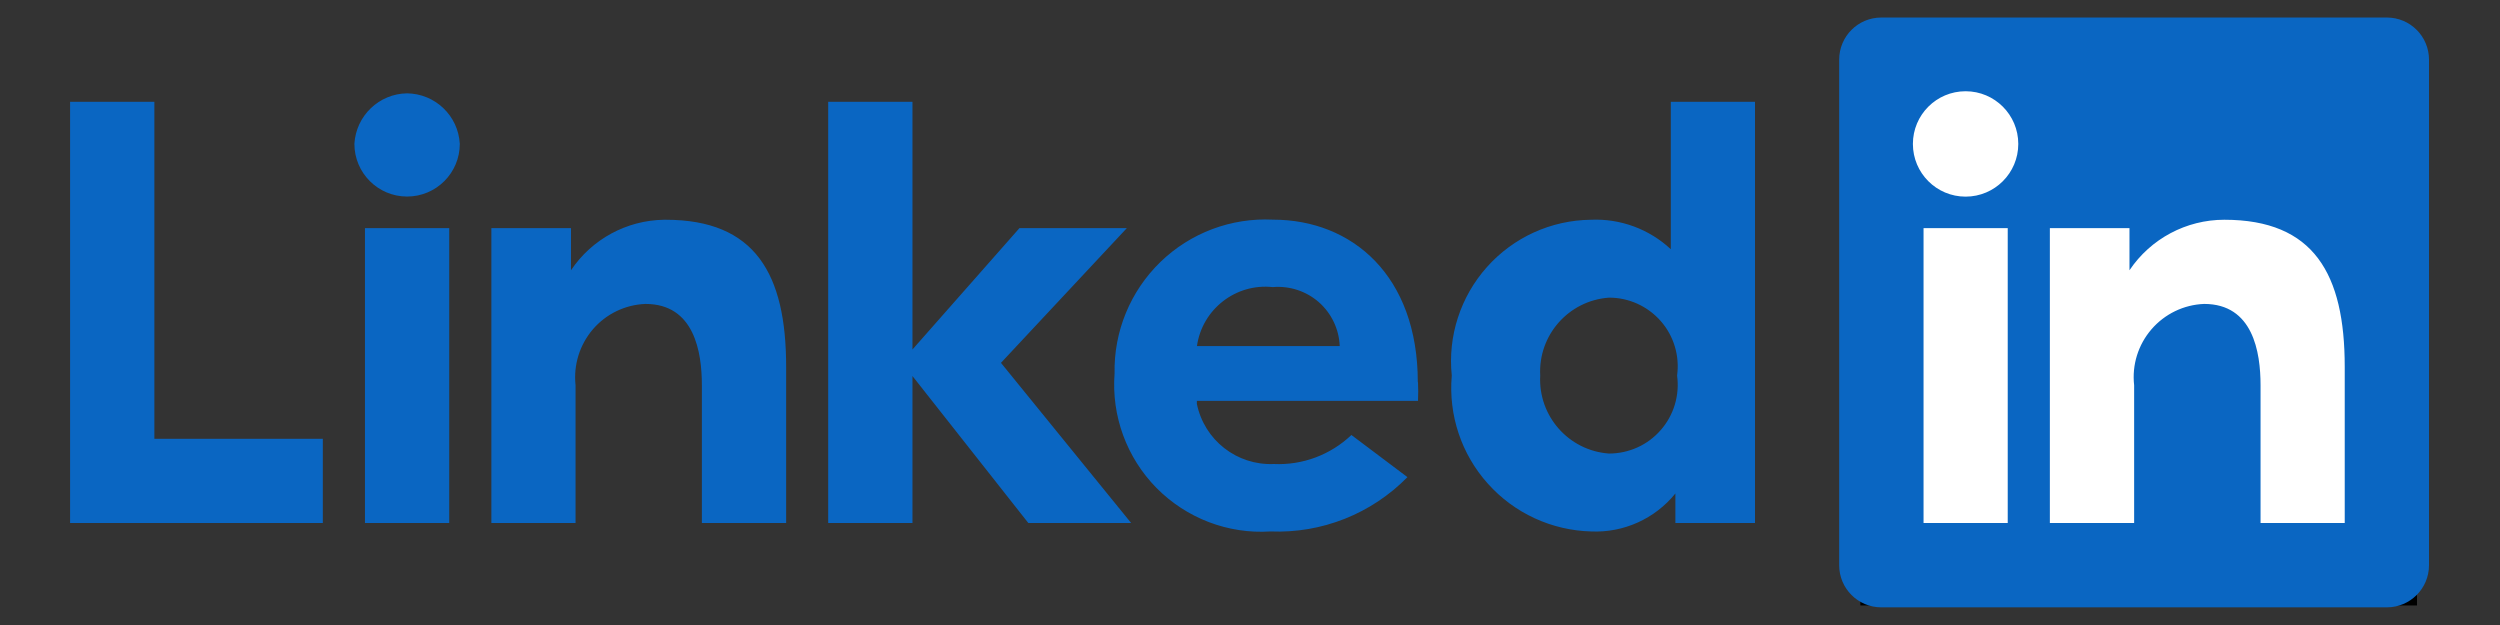
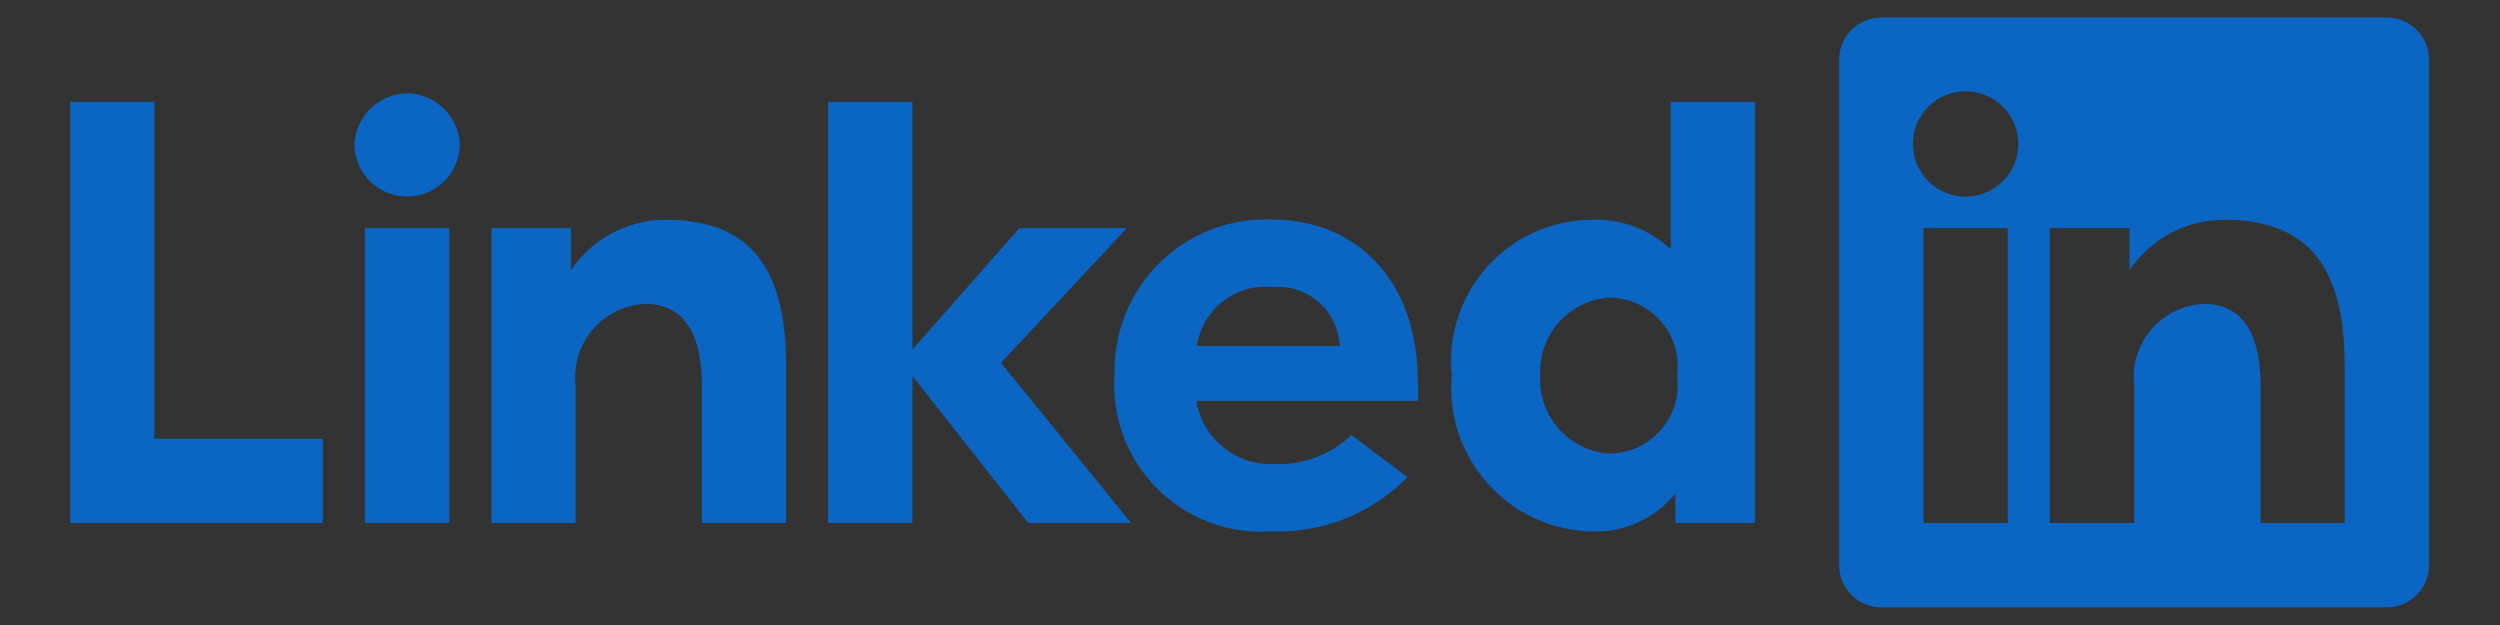
<svg xmlns="http://www.w3.org/2000/svg" xmlns:xlink="http://www.w3.org/1999/xlink" width="256" height="64">
  <rect width="100%" height="100%" fill="#333333" stroke="none" />
  <defs>
    <symbol height="64" id="svg_3" width="256">
      <g class="layer" id="svg_5">
        <title>Layer 1</title>
        <g class="layer" id="svg_1">
          <path d="m101.87,37.31l13.68,16.83l-10.81,0l-12.18,-15.45l0,15.45l-8.86,0l0,-44.28l8.86,0l0,26.04l11.25,-12.76l11.29,0l-13.24,14.17l0.01,0zm-35.43,-15.05c-3.93,0.06 -7.59,2.04 -9.78,5.31l0,-4.43l-8.37,0l0,31l8.85,0l0,-14.48c-0.23,-2.13 0.43,-4.25 1.82,-5.88c1.39,-1.62 3.4,-2.59 5.53,-2.67c5.14,0 5.93,5.05 5.93,8.55l0,14.48l8.86,0l0,-16.43c0,-9.74 -3.24,-15.45 -12.67,-15.45l-0.18,0l0,0l0.01,0zm79.27,17.09c0.03,0.65 0.03,1.3 0,1.95l-23.25,0l0,0.31c0.78,3.82 4.21,6.5 8.1,6.33c3.02,0.14 5.96,-0.97 8.15,-3.05l5.89,4.43c-3.78,3.85 -9,5.93 -14.4,5.71c-4.47,0.29 -8.83,-1.39 -11.98,-4.57c-3.14,-3.19 -4.75,-7.58 -4.41,-12.04c-0.09,-4.4 1.65,-8.64 4.81,-11.71c3.16,-3.07 7.45,-4.68 11.84,-4.46c8.33,0 15.23,5.89 15.23,17.09l0,0l0.02,0.01zm-8.23,-3.81c-0.07,-1.77 -0.86,-3.44 -2.19,-4.61c-1.33,-1.17 -3.09,-1.74 -4.85,-1.59c-3.89,-0.42 -7.42,2.33 -7.97,6.2l15.02,0l-0.01,0zm-124.62,-25.68l-8.86,0l0,44.28l26.57,0l0,-8.85l-17.71,0l0,-35.43zm159.43,0l8.85,0l0,44.28l-8.37,0l0,-3.1c-2.16,2.66 -5.44,4.14 -8.85,3.99c-4.16,-0.11 -8.09,-1.92 -10.87,-5.03c-2.78,-3.1 -4.15,-7.21 -3.79,-11.36c-0.43,-4.15 0.92,-8.29 3.7,-11.41c2.78,-3.12 6.74,-4.92 10.92,-4.97c3.1,-0.14 6.14,0.98 8.41,3.1l0,-15.5l0,0zm0.66,28.78c0.28,-2.07 -0.34,-4.16 -1.72,-5.73c-1.38,-1.57 -3.37,-2.47 -5.45,-2.46c-4.24,0.31 -7.45,3.95 -7.22,8.19c-0.23,4.24 2.98,7.89 7.22,8.2c2.09,0 4.08,-0.89 5.45,-2.47c1.38,-1.57 2,-3.66 1.72,-5.73l0,0zm-133.52,-29.67c-2.95,0.04 -5.37,2.36 -5.54,5.31c0,3.06 2.48,5.54 5.54,5.54c3.06,0 5.54,-2.48 5.54,-5.54c-0.16,-2.95 -2.58,-5.27 -5.54,-5.31l0,0zm-4.43,45.17l8.86,0l0,-31l-8.86,0l0,31zm217,-48.71l0,53.15c0,2.45 -1.98,4.43 -4.43,4.43l-53.15,0c-2.45,0 -4.43,-1.98 -4.43,-4.43l0,-53.15c0,-2.45 1.98,-4.43 4.43,-4.43l53.15,0c2.45,0 4.43,1.98 4.43,4.43zm-44.29,17.71l-8.85,0l0,31l8.85,0l0,-31zm1.11,-8.85c0,-3.06 -2.48,-5.54 -5.54,-5.54c-3.06,0 -5.54,2.48 -5.54,5.54c0,3.06 2.48,5.54 5.54,5.54c3.06,0 5.54,-2.48 5.54,-5.54zm34.32,23.42c0,-9.74 -3.23,-15.45 -12.66,-15.45c-4,0 -7.74,1.99 -9.97,5.31l0,-4.43l-8.37,0l0,31l8.86,0l0,-14.48c-0.24,-2.13 0.42,-4.25 1.82,-5.88c1.4,-1.62 3.4,-2.59 5.54,-2.67c5.13,0 5.93,5.05 5.93,8.55l0,14.48l8.85,0l0,-16.43z" fill="#0A66C2" id="svg_2" />
        </g>
      </g>
    </symbol>
  </defs>
  <g class="layer">
    <title>Layer 1</title>
-     <rect fill="#ffffff" height="56" id="svg_6" stroke="#000000" width="56" x="191" y="5.5" />
    <use id="svg_4" transform="matrix(0.974 0 0 0.974 9.467 10.717)" x="-6.35" xlink:href="#svg_3" y="-10.16" />
  </g>
</svg>